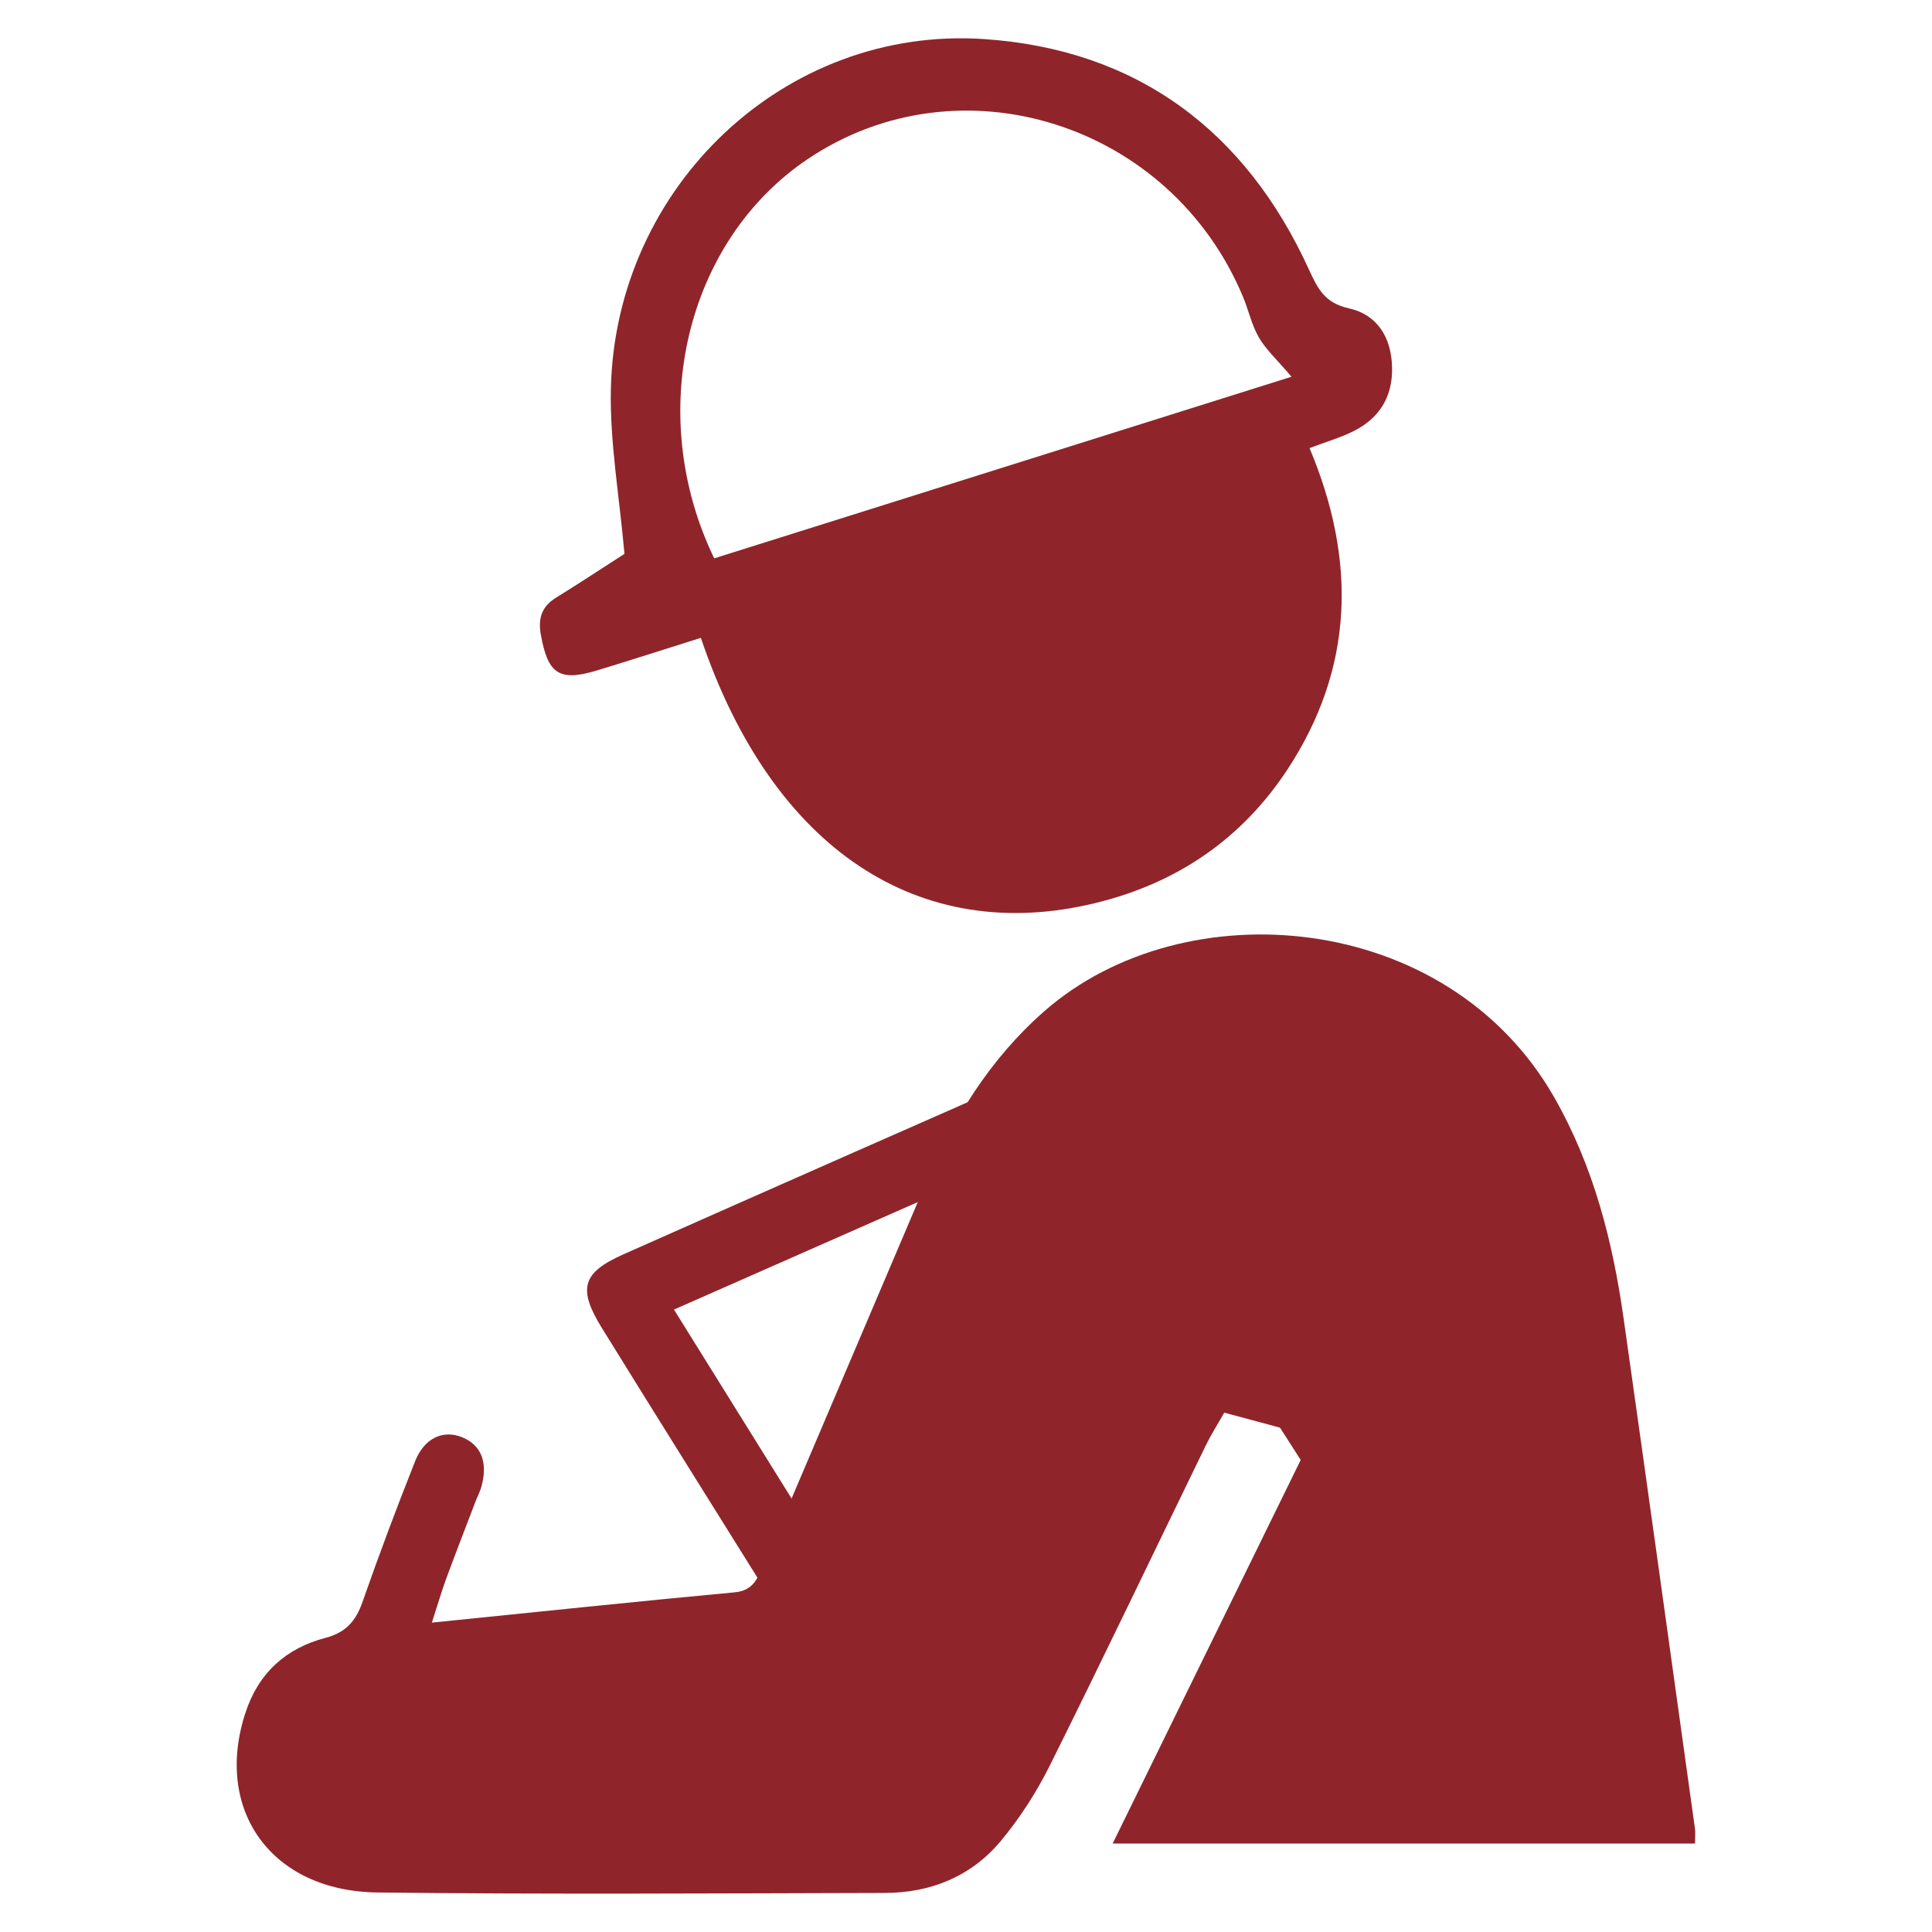
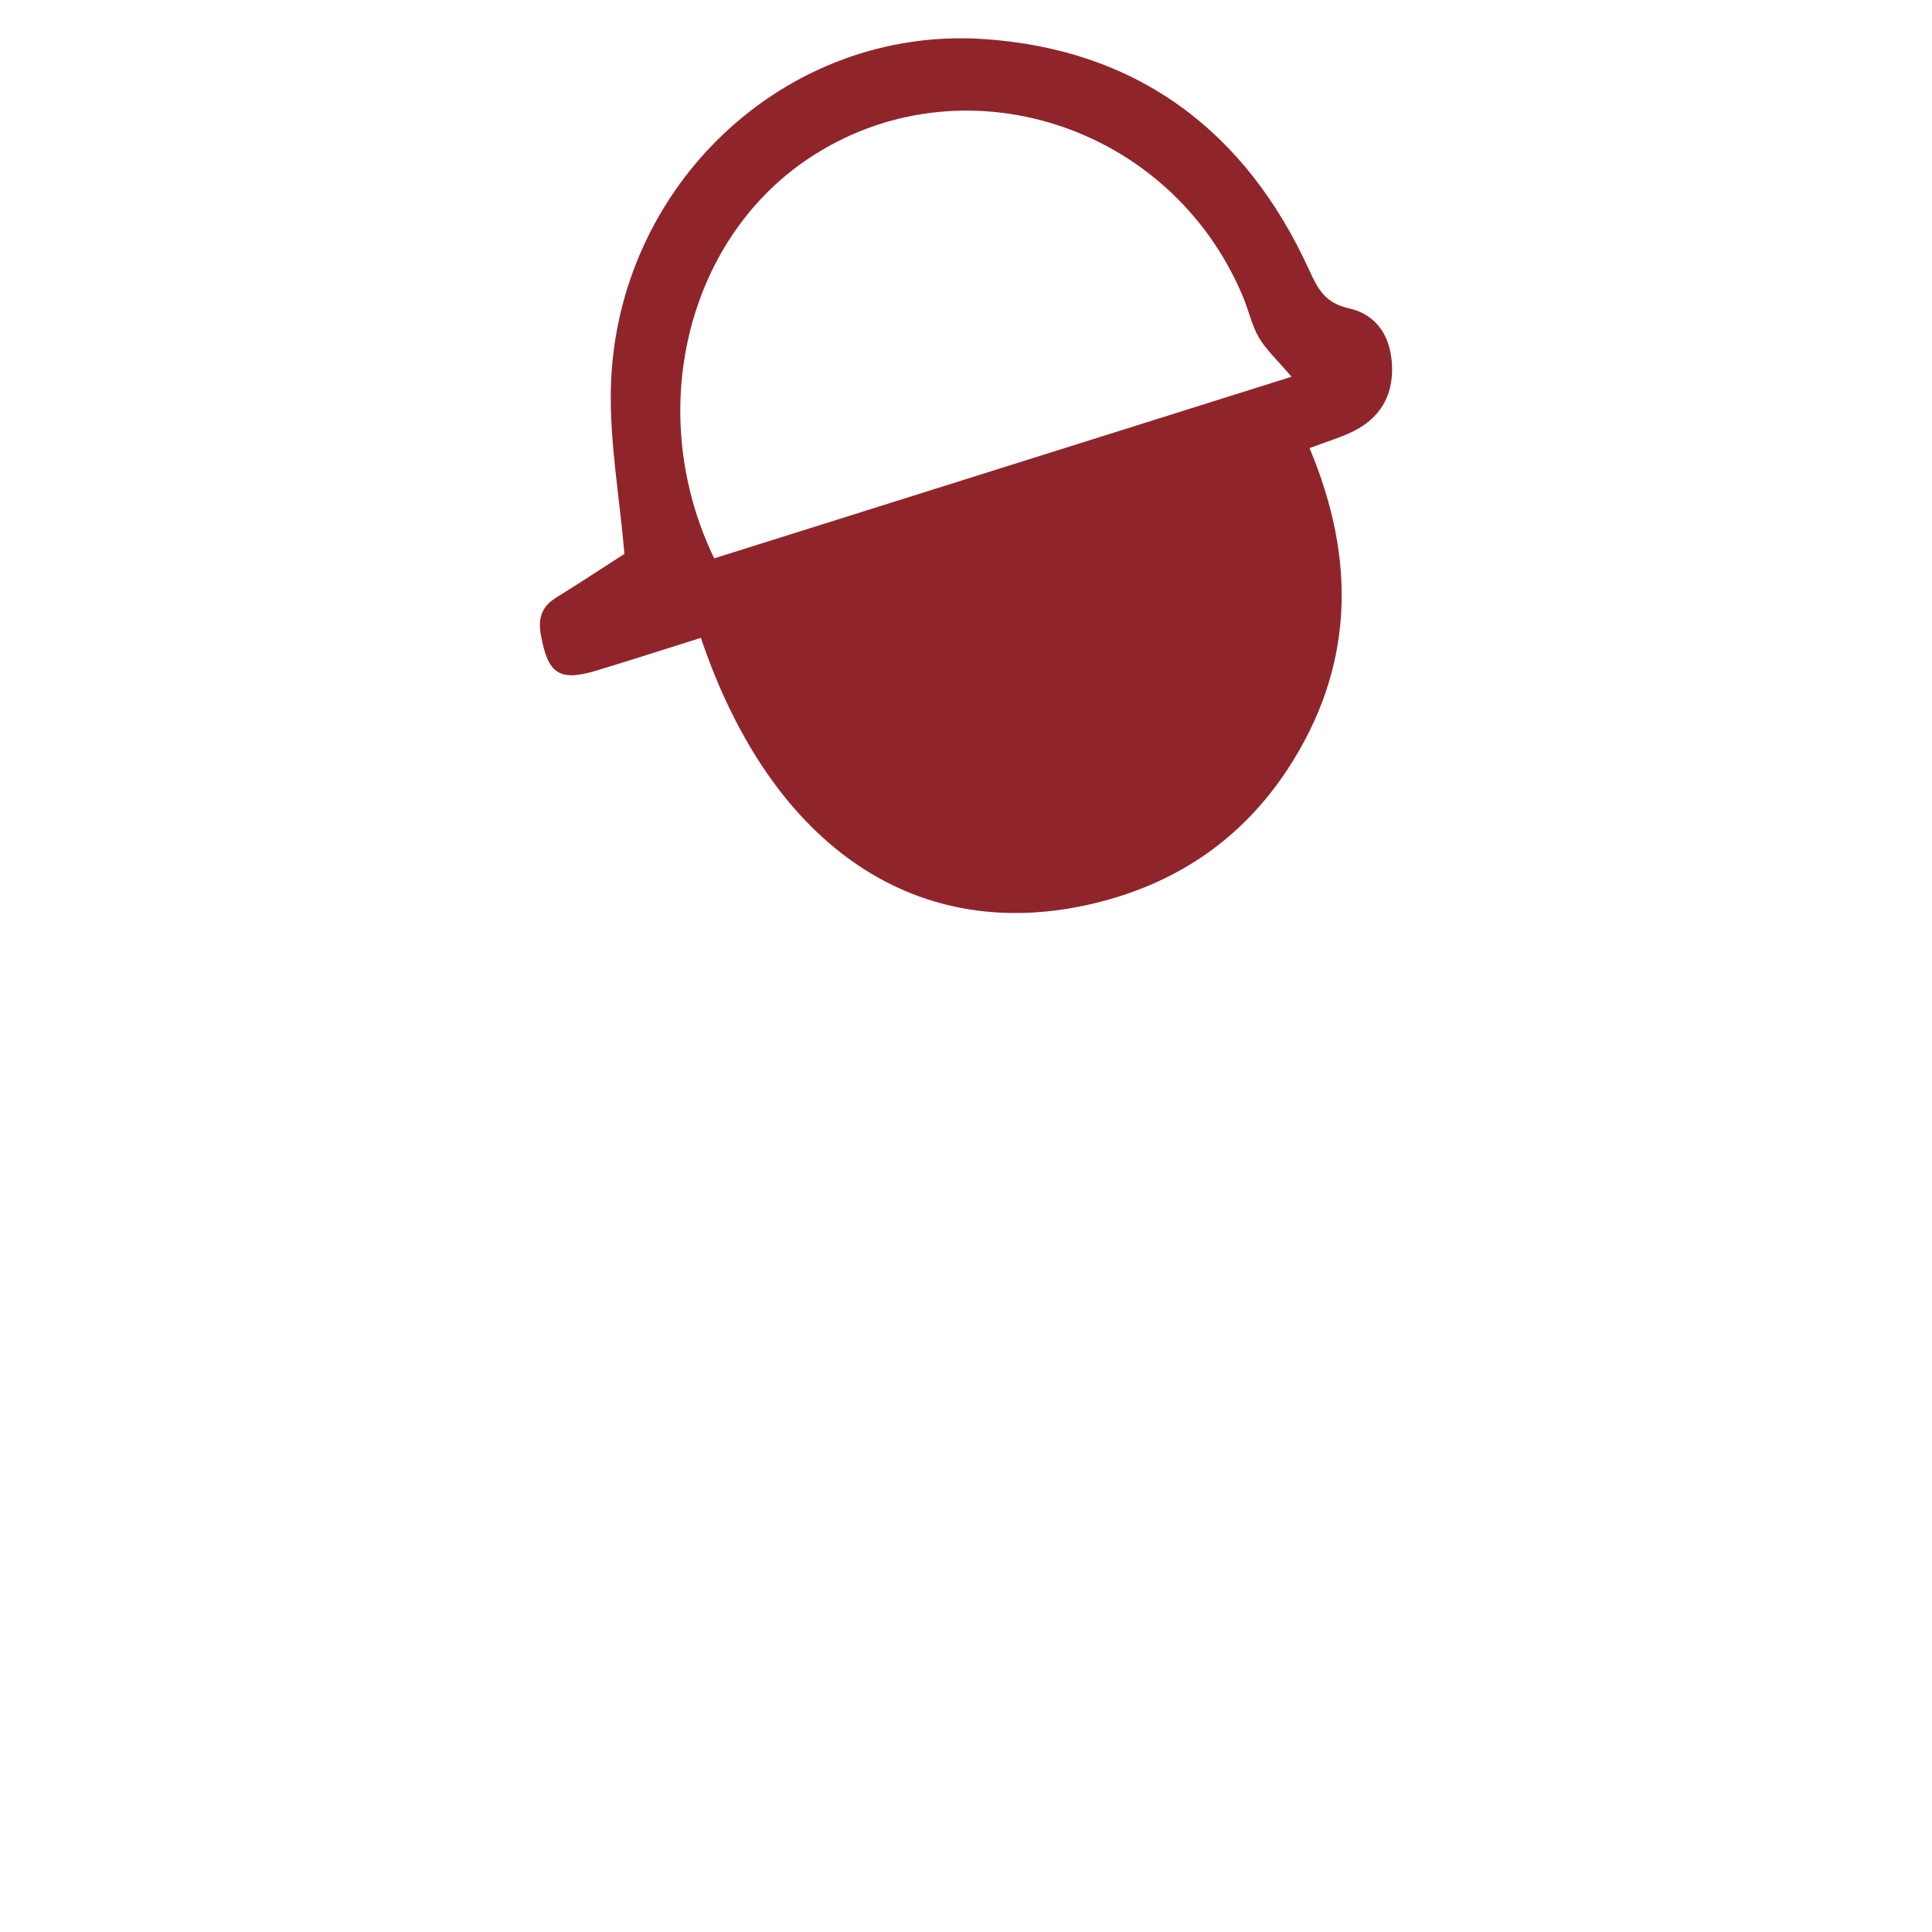
<svg xmlns="http://www.w3.org/2000/svg" version="1.1" id="Capa_1" x="0px" y="0px" viewBox="0 0 60 60" xml:space="preserve">
  <g>
-     <path fill="#8F252A" d="M13.412,50.392c3.296-0.334,6.348-0.656,9.404-0.941c0.584-0.054,0.714-0.439,0.893-0.86 c1.667-3.924,3.344-7.843,5.01-11.768c0.875-2.062,2.009-3.928,3.721-5.426c4.345-3.802,12.511-3.137,15.831,2.687 c1.223,2.146,1.814,4.468,2.154,6.876c0.747,5.277,1.479,10.556,2.214,15.834c0.017,0.119,0.002,0.243,0.002,0.458 c-5.99,0-11.954,0-18.086,0c2.074-4.231,4.105-8.374,6.199-12.645c-0.971-0.261-1.82-0.49-2.734-0.736 c-0.216,0.382-0.41,0.684-0.566,1.004c-1.615,3.317-3.203,6.647-4.848,9.949c-0.416,0.835-0.934,1.642-1.531,2.356 c-0.914,1.094-2.17,1.604-3.591,1.607c-5.252,0.013-10.505,0.047-15.756-0.014c-3.3-0.038-5.093-2.559-4.107-5.577 c0.405-1.24,1.258-2.009,2.484-2.33c0.636-0.167,0.944-0.521,1.152-1.114c0.514-1.469,1.061-2.928,1.636-4.375 c0.287-0.723,0.873-0.98,1.459-0.742c0.597,0.243,0.81,0.787,0.595,1.546c-0.044,0.157-0.124,0.303-0.182,0.456 c-0.307,0.804-0.619,1.607-0.917,2.414C13.711,49.43,13.599,49.816,13.412,50.392z" />
    <path fill="#8F252A" d="M19.393,17.201c-0.158-1.804-0.459-3.472-0.422-5.131c0.142-6.279,5.412-11.277,11.597-10.856 c4.735,0.322,8.117,2.839,10.09,7.174c0.266,0.584,0.493,1.022,1.224,1.185c0.906,0.203,1.327,0.915,1.35,1.833 c0.022,0.914-0.392,1.582-1.198,1.985c-0.397,0.199-0.832,0.323-1.365,0.526c1.459,3.47,1.394,6.825-0.695,9.993 c-1.418,2.15-3.417,3.508-5.914,4.125c-5.497,1.358-10.073-1.653-12.294-8.226c-1.066,0.335-2.14,0.682-3.22,1.01 c-1.179,0.359-1.533,0.115-1.751-1.115c-0.091-0.51,0.034-0.872,0.48-1.147C18.006,18.105,18.723,17.631,19.393,17.201z M40.109,11.7c-0.452-0.532-0.791-0.839-1.011-1.215c-0.224-0.383-0.318-0.84-0.491-1.256c-2.245-5.4-8.79-7.474-13.524-4.288 C21.3,7.486,20.01,12.846,22.18,17.34C28.086,15.482,34.011,13.618,40.109,11.7z" />
-     <path fill="#8F252A" d="M20.931,40.67c1.843,2.96,3.612,5.802,5.404,8.682c-0.543,0.507-1.045,0.975-1.626,1.517 c-0.338-0.532-0.644-1.005-0.942-1.482c-1.694-2.714-3.393-5.425-5.076-8.146c-0.754-1.219-0.614-1.717,0.67-2.287 c4.684-2.08,9.373-4.147,14.067-6.206c1.015-0.445,1.291-0.356,1.928,0.633c2.044,3.172,4.061,6.361,6.108,9.531 c0.321,0.496,0.424,0.938,0.121,1.476c-0.252,0.448-0.438,0.933-0.758,1.628c-2.41-3.762-4.698-7.335-7.051-11.009 C29.506,36.891,25.285,38.751,20.931,40.67z" />
  </g>
</svg>